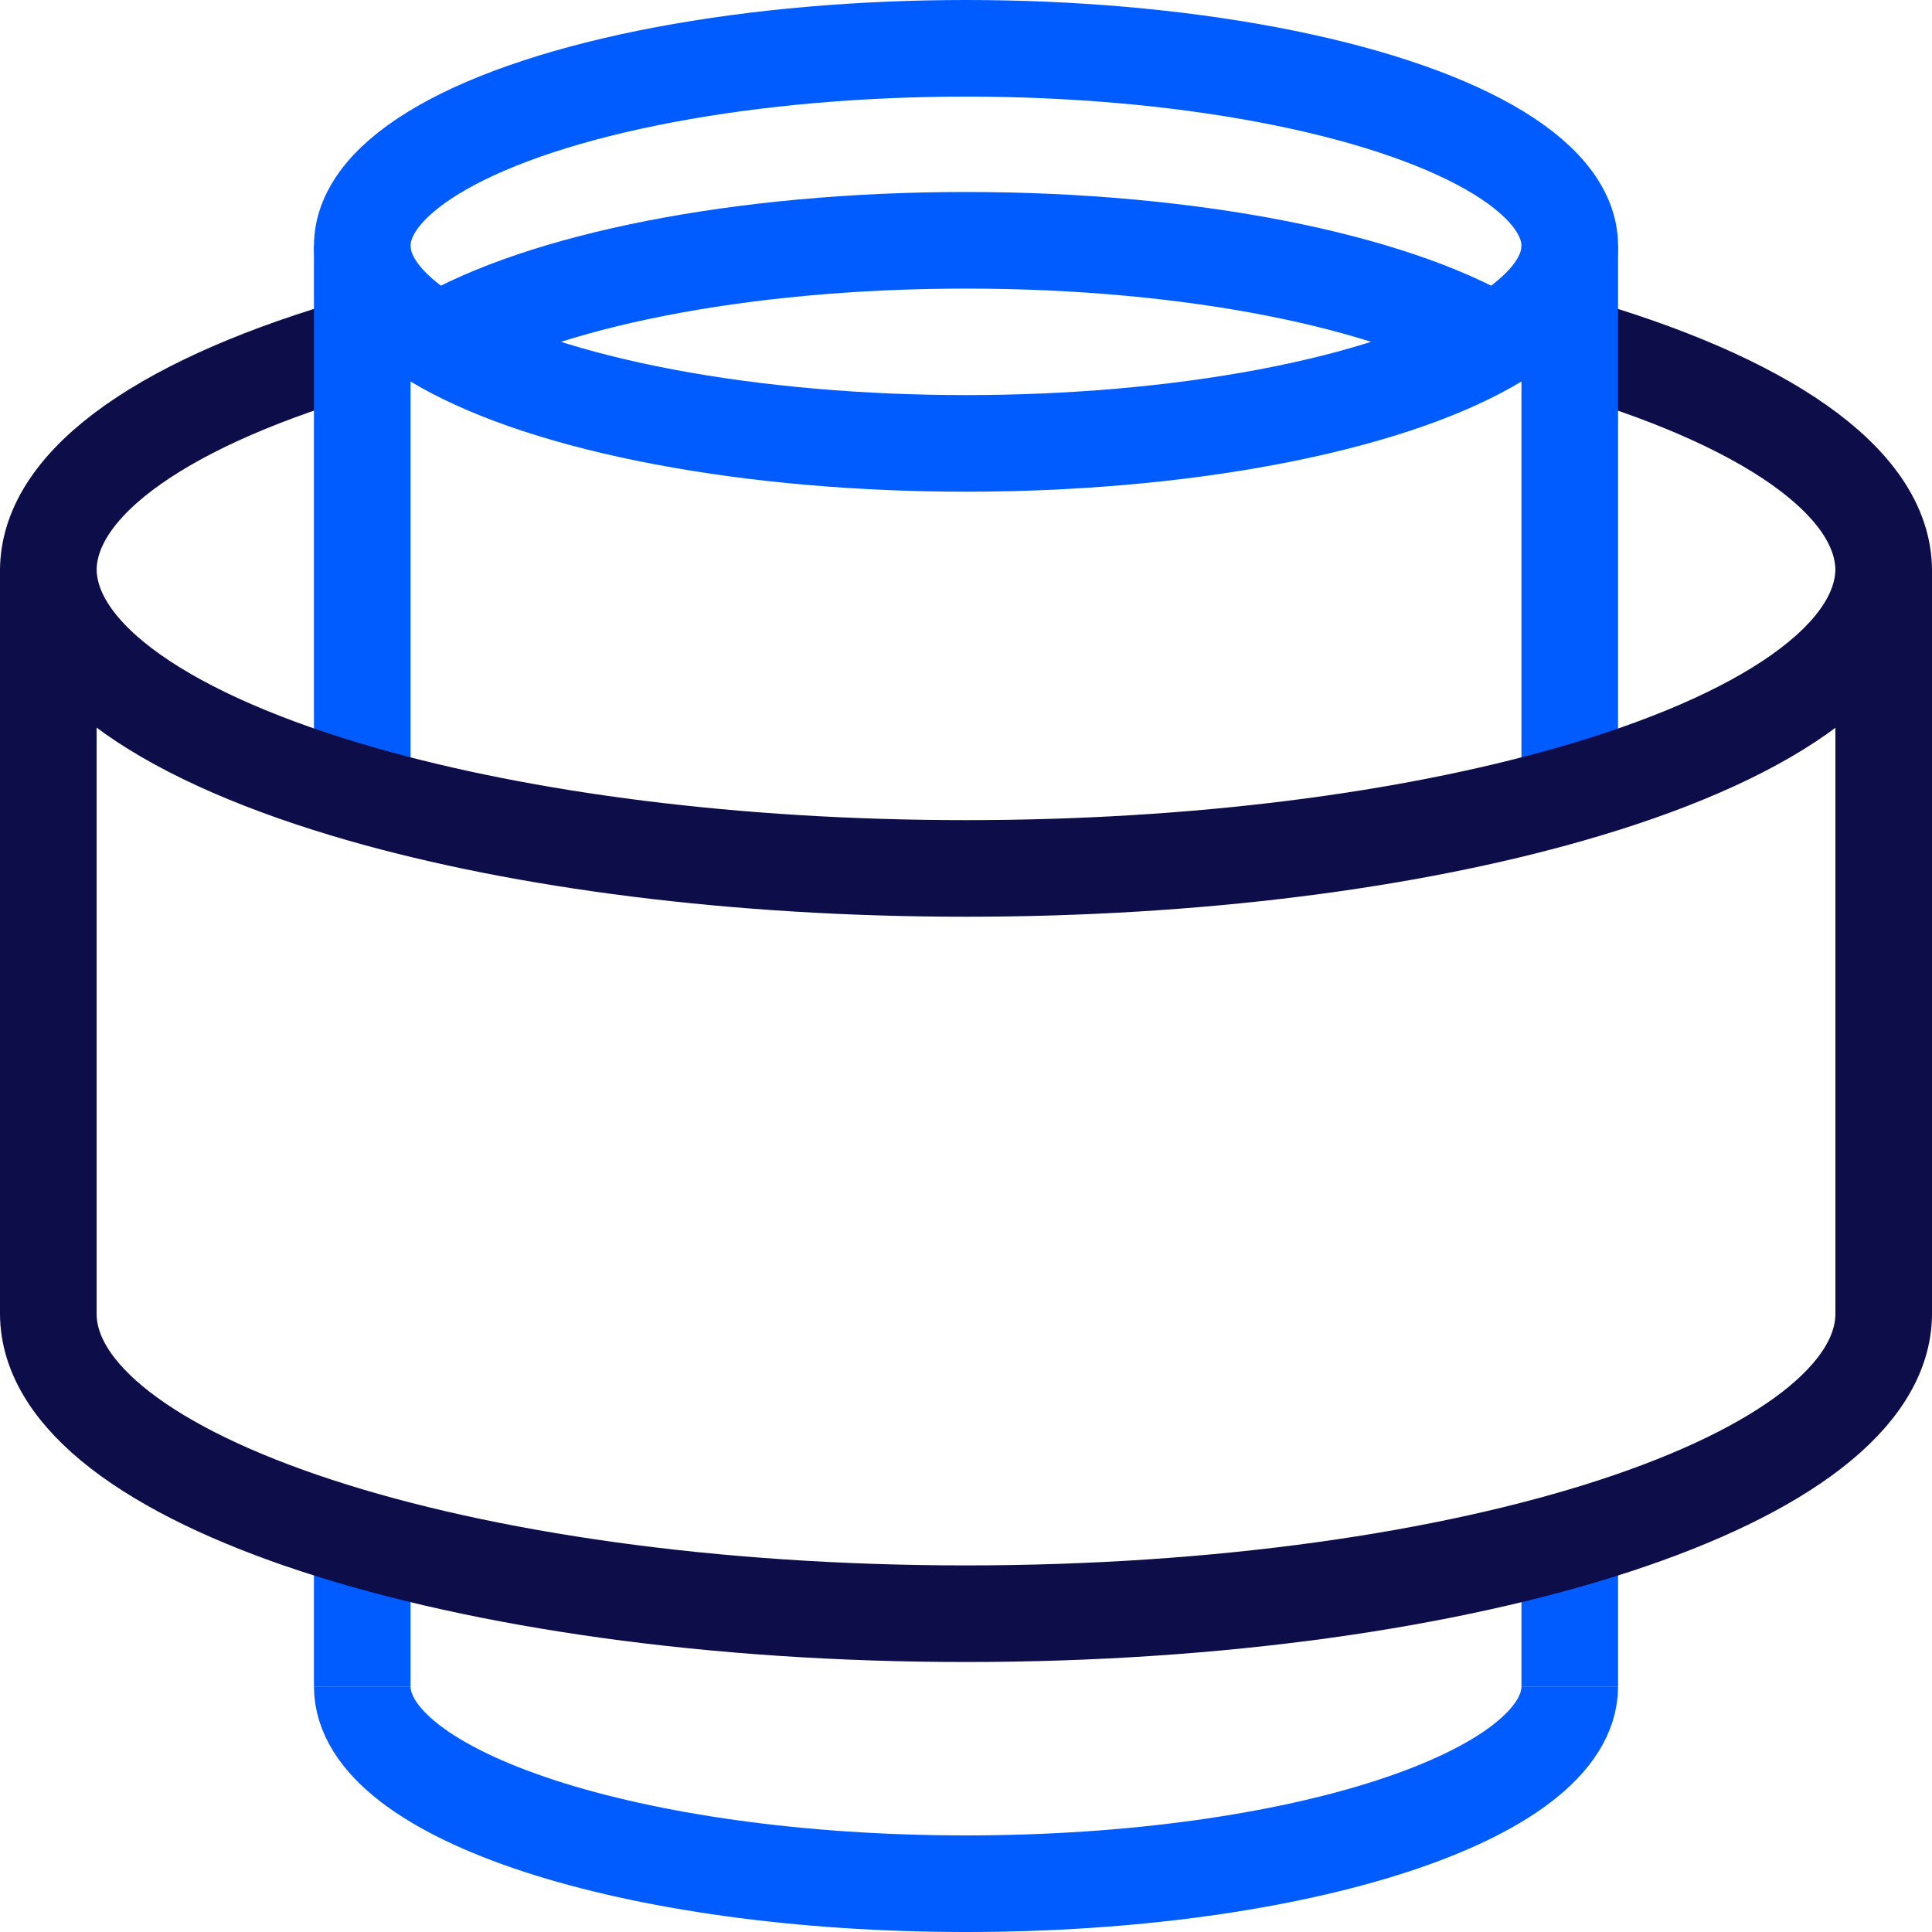
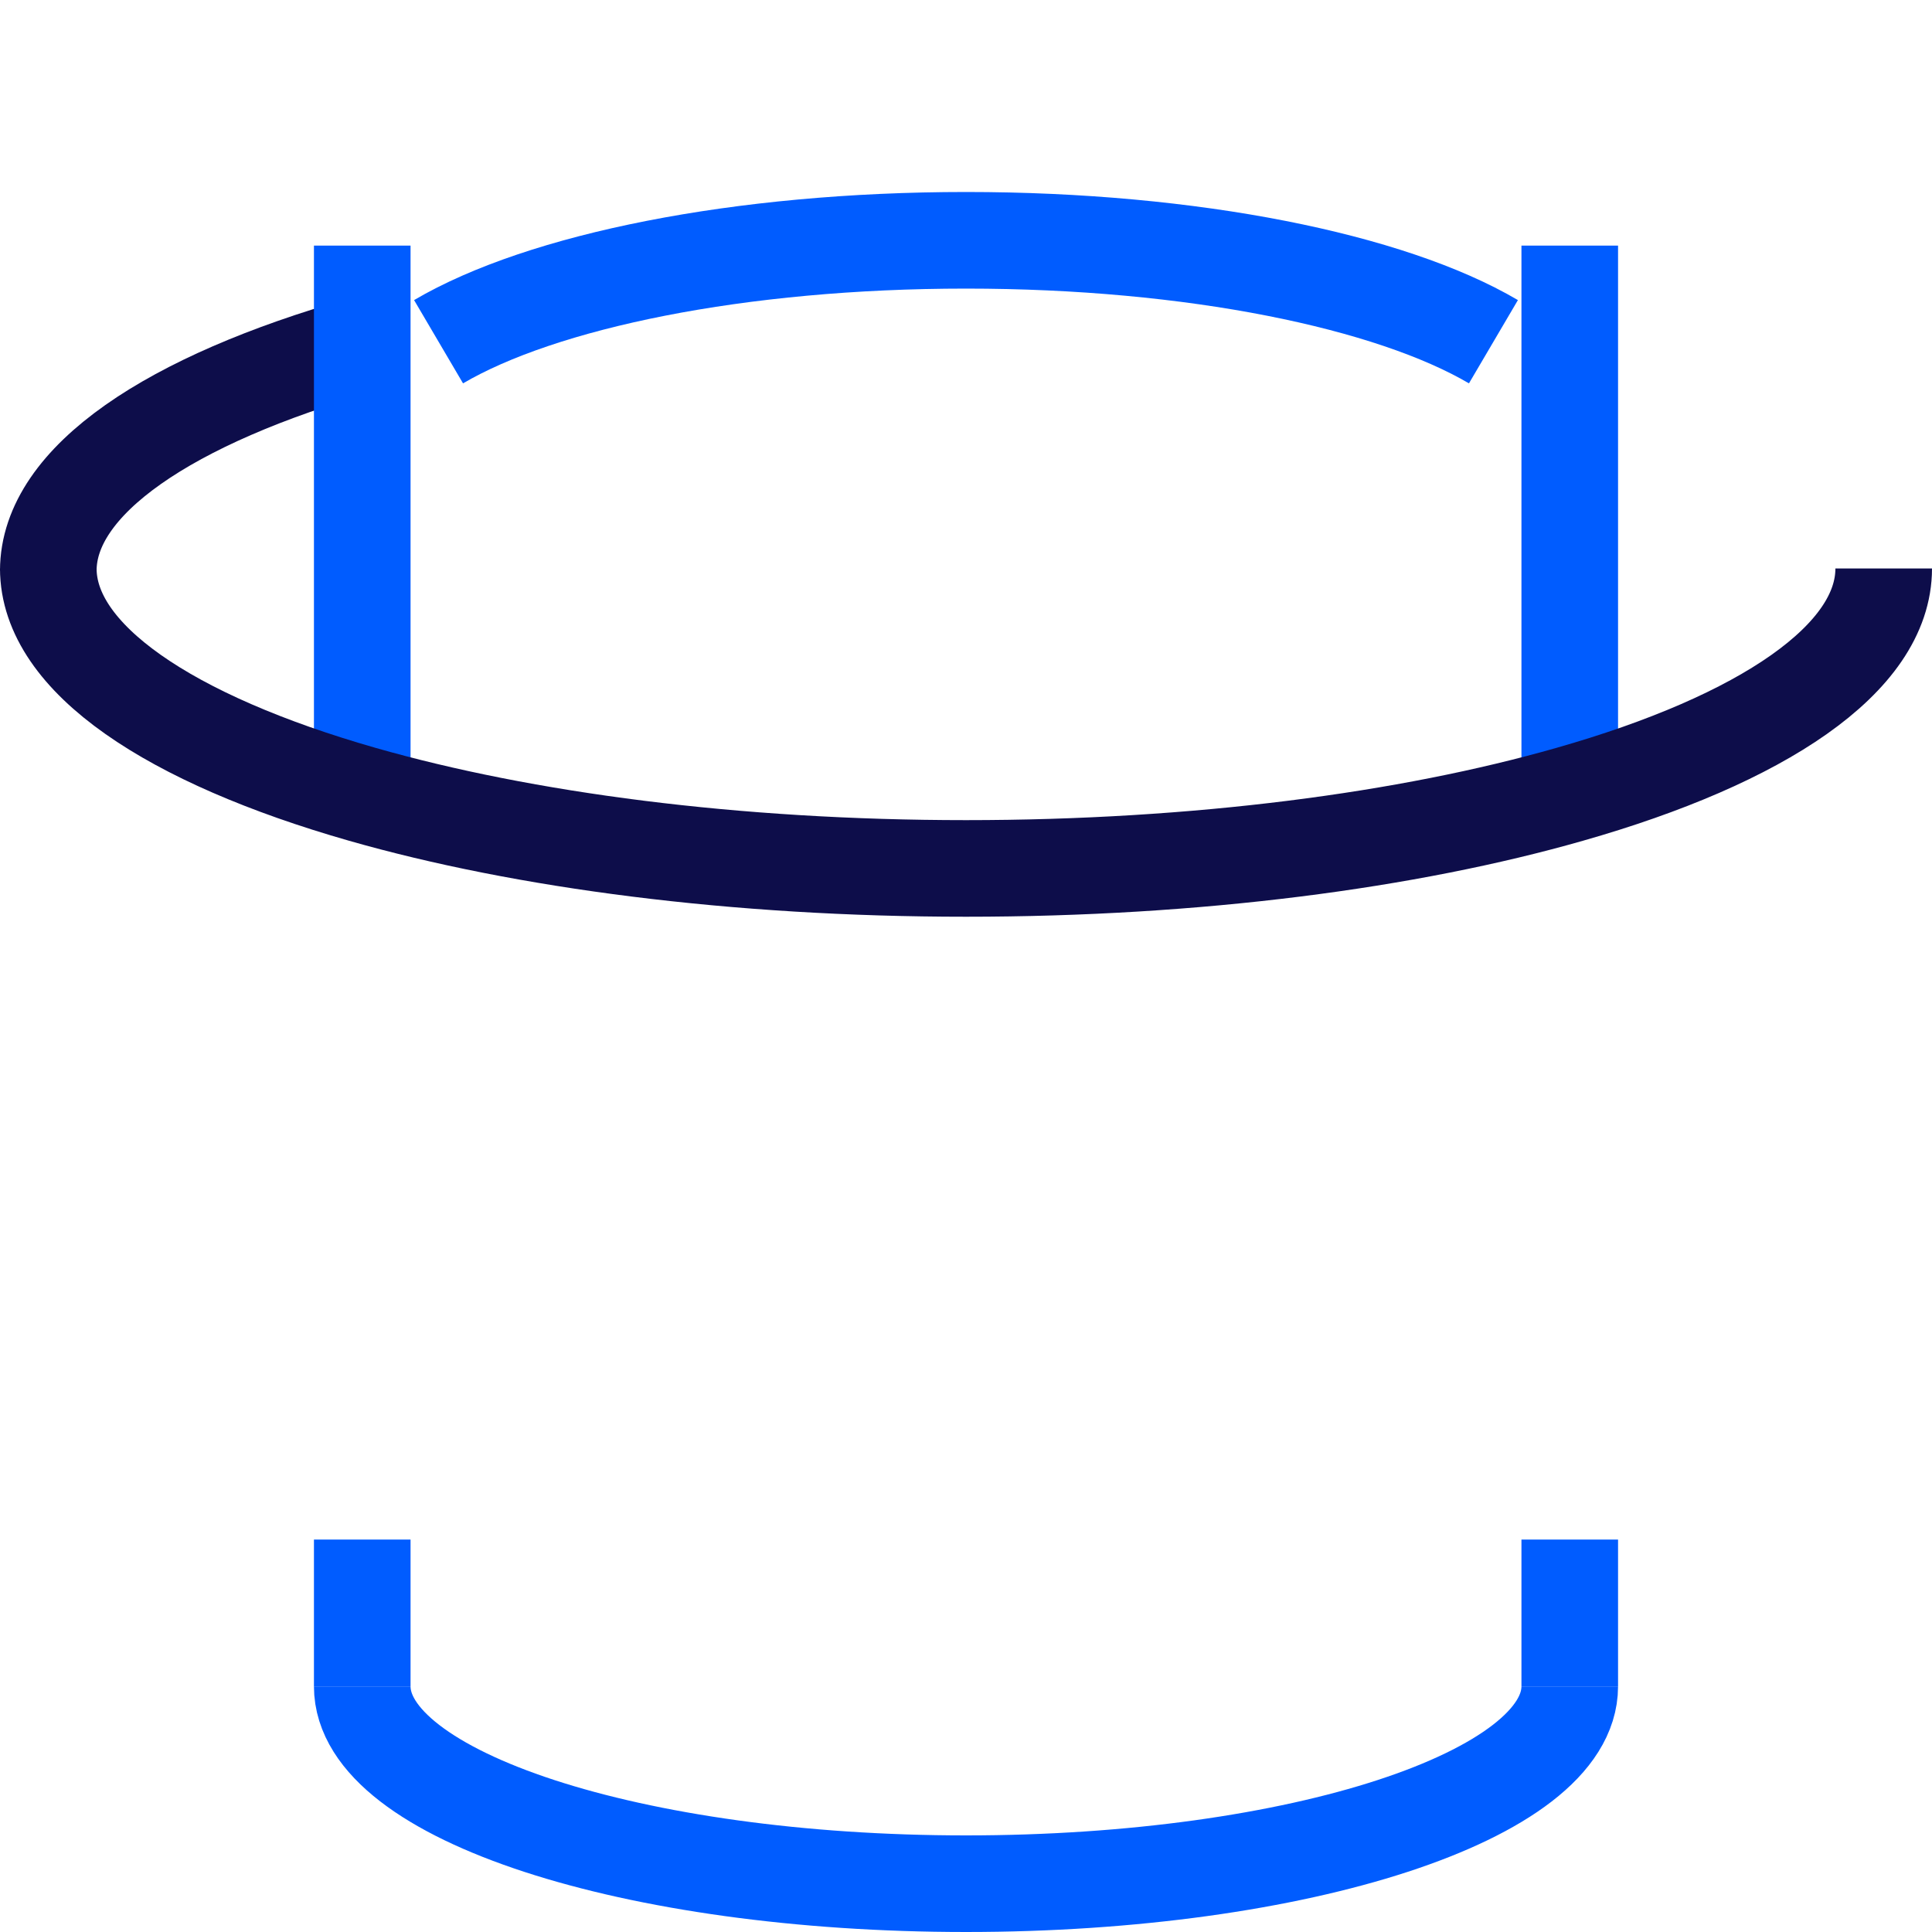
<svg xmlns="http://www.w3.org/2000/svg" id="Vrstva_2" data-name="Vrstva 2" viewBox="0 0 80 80">
  <defs>
    <style>
      .cls-1 {
        stroke: #005cff;
      }

      .cls-1, .cls-2 {
        fill: none;
        stroke-miterlimit: 10;
        stroke-width: 4px;
      }

      .cls-2 {
        stroke: #0d0d4a;
      }
    </style>
  </defs>
  <g id="Vrstva_1-2" data-name="Vrstva 1">
    <g>
-       <path class="cls-2" d="m65,14.28c7.97,2.28,13,5.63,13,9.35" />
      <path class="cls-2" d="m2,23.63c0-3.73,5.03-7.08,13-9.35" />
-       <ellipse class="cls-1" cx="40" cy="10.18" rx="25" ry="8.18" />
      <path class="cls-1" d="m18.16,14.15c4.27-2.51,12.45-4.2,21.84-4.2s17.57,1.69,21.84,4.2" />
      <path class="cls-1" d="m65,69.83c0,4.51-11.2,8.17-25,8.17s-25-3.66-25-8.17" />
      <line class="cls-1" x1="15" y1="69.83" x2="15" y2="63.75" />
      <polyline class="cls-1" points="15 32.89 15 21.17 15 10.17" />
      <line class="cls-1" x1="65" y1="69.83" x2="65" y2="63.75" />
      <polyline class="cls-1" points="65 31.89 65 21.17 65 10.17" />
-       <path class="cls-2" d="m78,23.53v30.86c0,6.86-17.01,12.43-38,12.43S2,61.25,2,54.39v-30.86" />
      <path class="cls-2" d="m78,23.54c0,3.73-5.03,7.08-13,9.35-6.68,1.91-15.43,3.07-25,3.07s-18.32-1.16-25-3.07c-7.97-2.28-13-5.63-13-9.35" />
    </g>
  </g>
</svg>